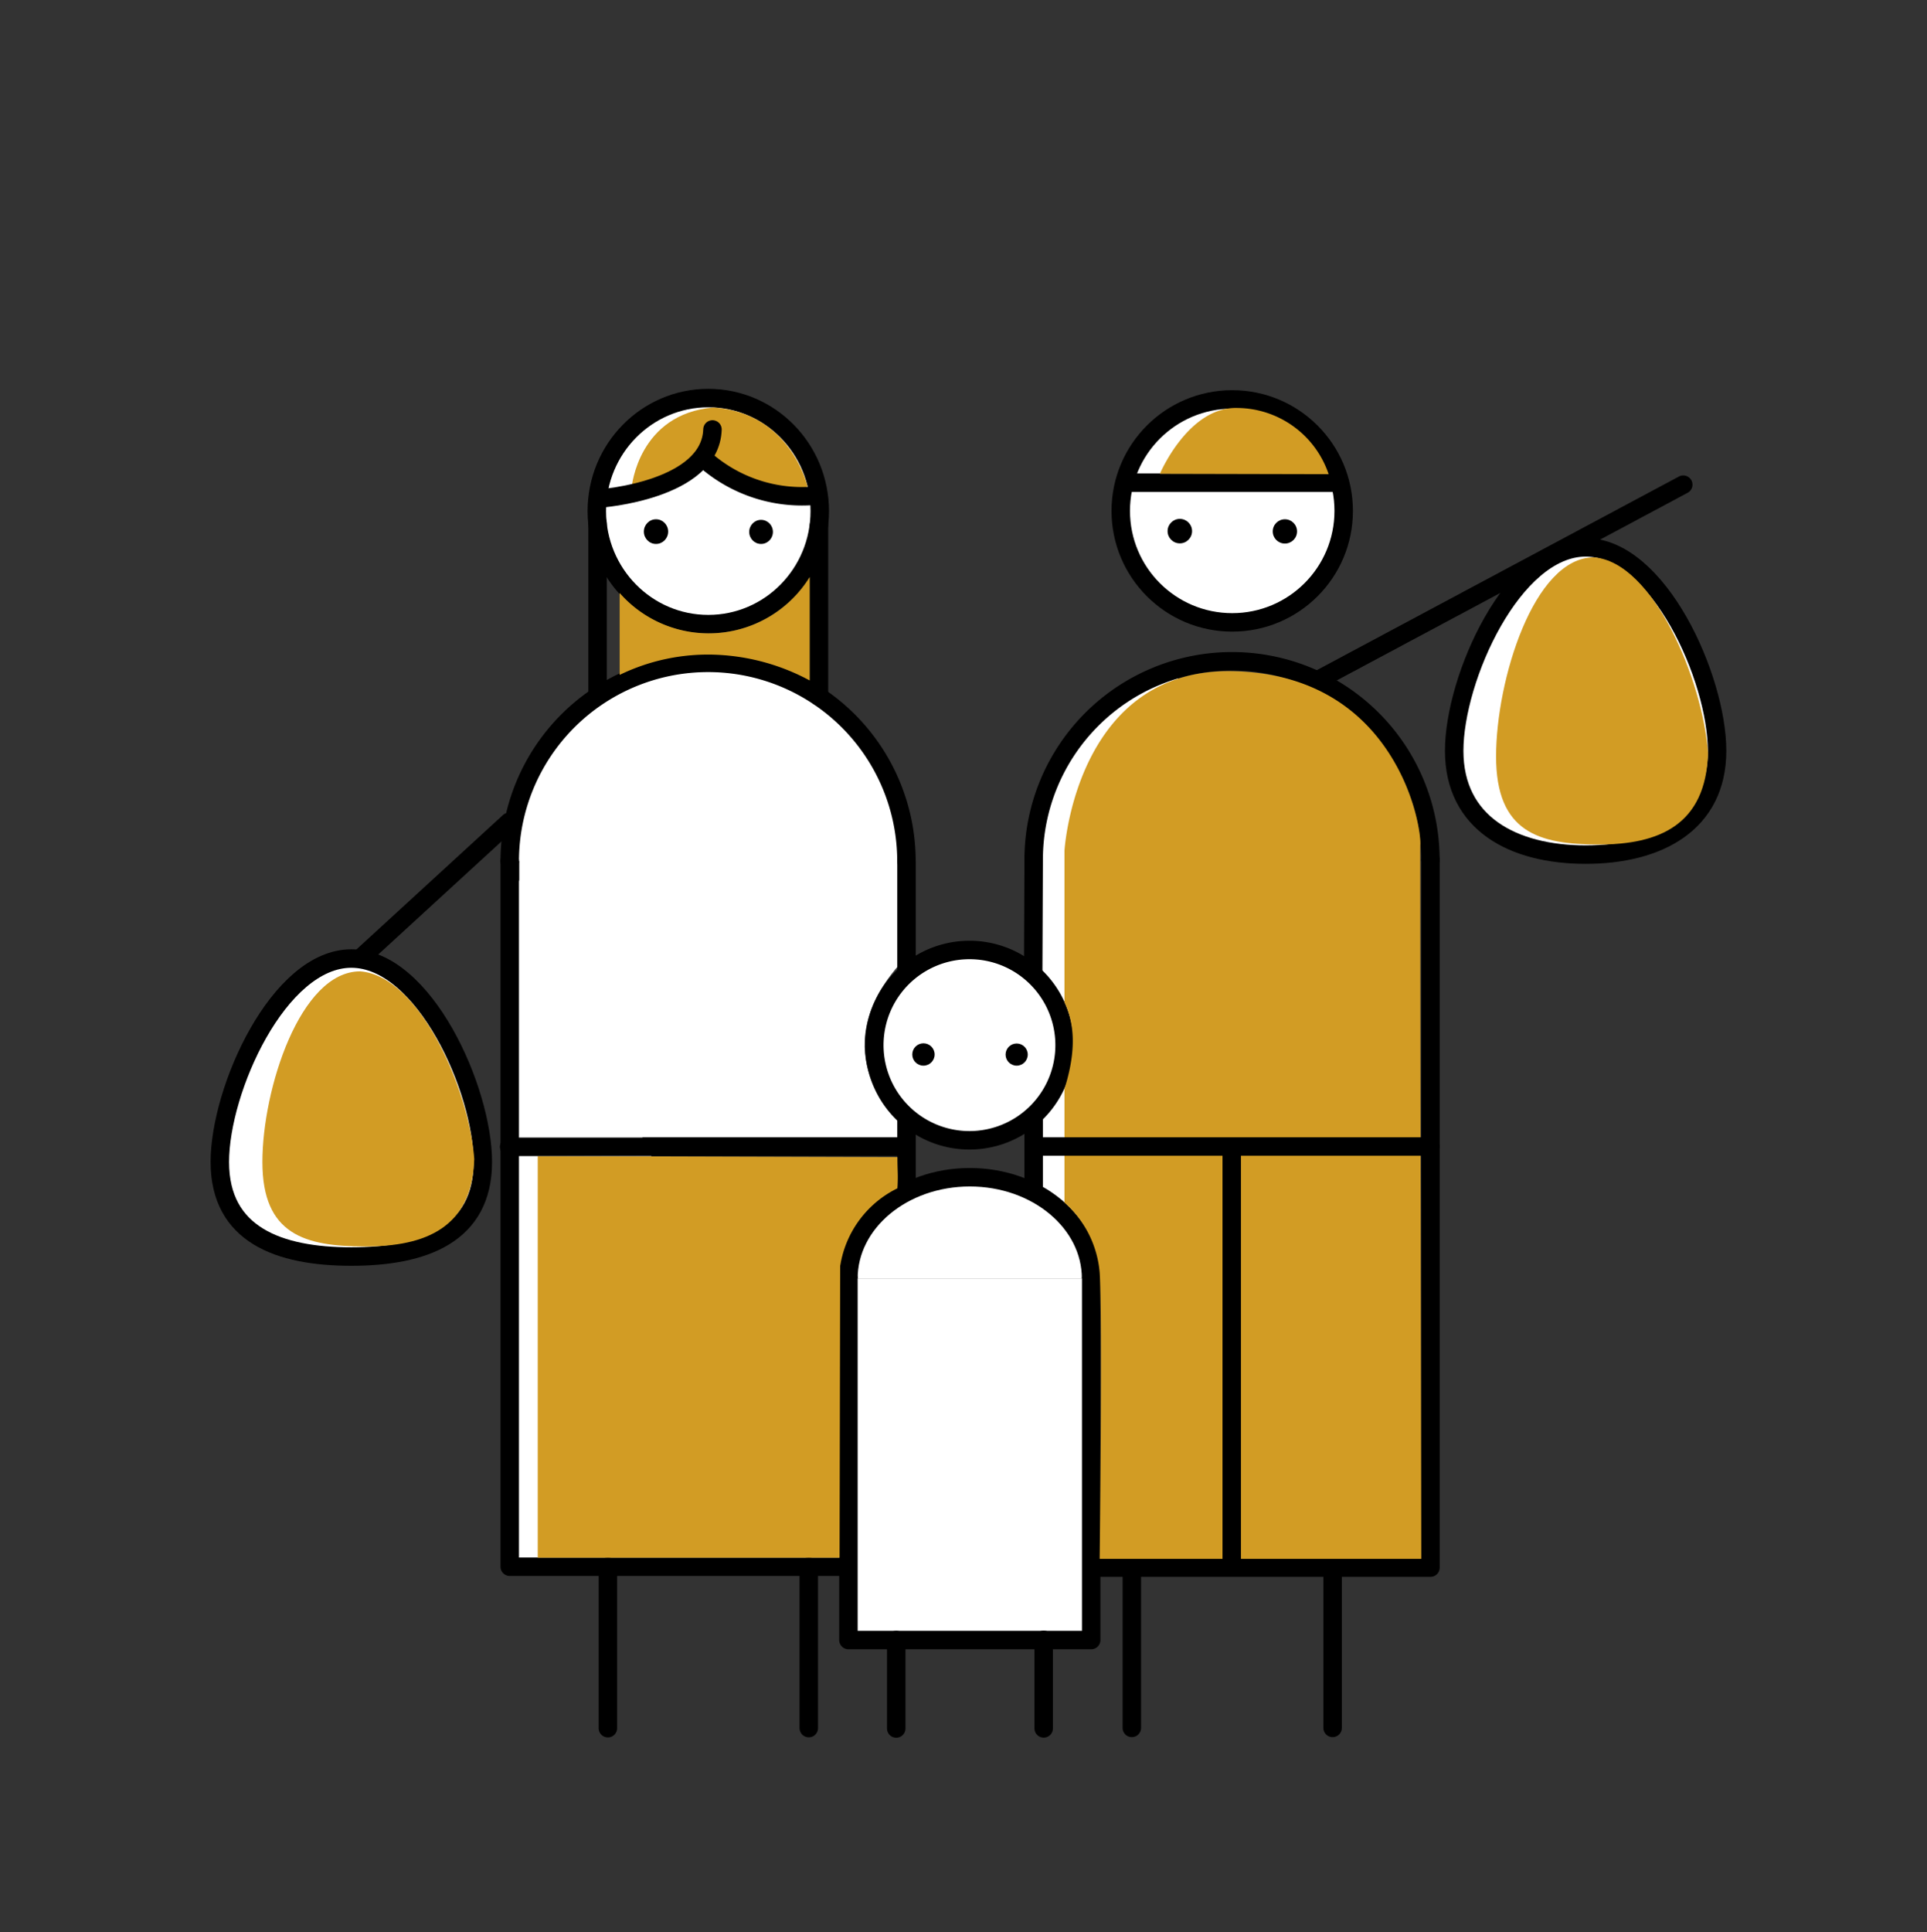
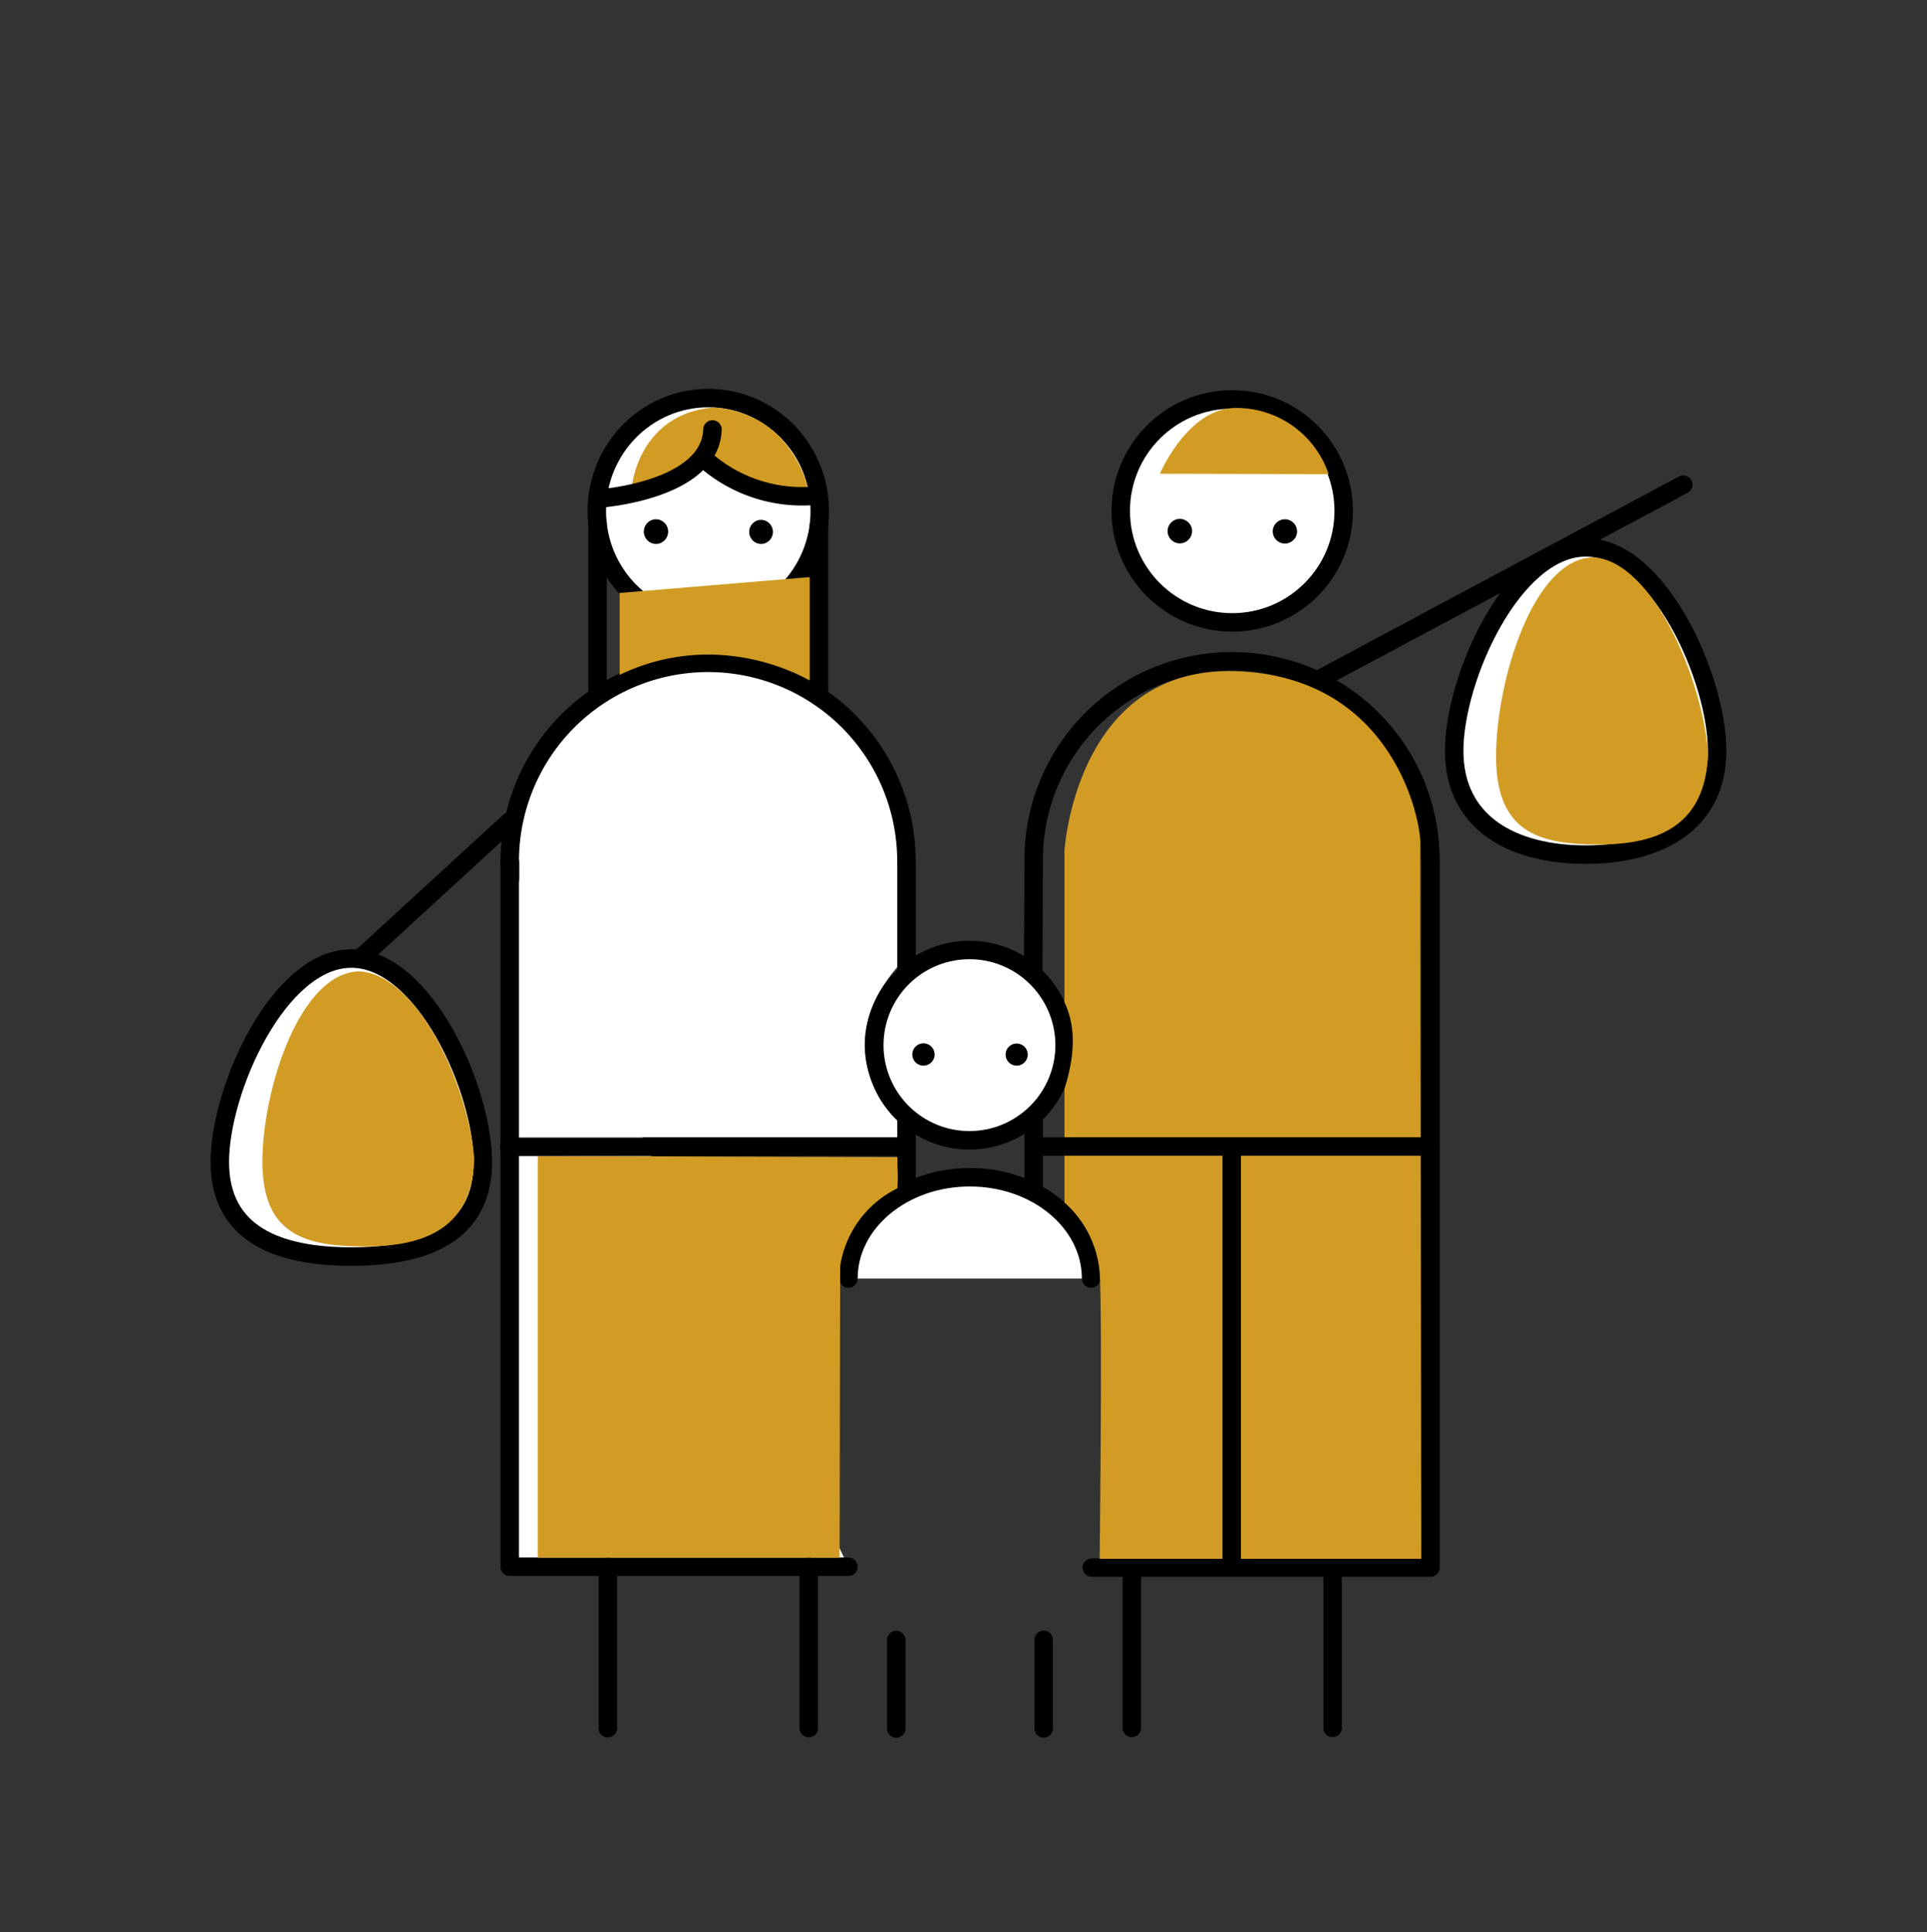
<svg xmlns="http://www.w3.org/2000/svg" viewBox="0 0 198.28 198.78">
  <rect x="0" y="0" width="198.28" height="198.78" fill="#333333" stroke="none" />
  <defs>
    <style>.a89225c8-e199-4beb-9c1f-a592e8953fa6,.e11be5d7-c46a-423f-a116-063dca603a4b{fill:#fff;}.a3526acf-92eb-4cac-adcb-a88d6d1f945f,.e11be5d7-c46a-423f-a116-063dca603a4b{stroke:#000;stroke-linecap:round;stroke-linejoin:round;stroke-width:1.9px;}.a3526acf-92eb-4cac-adcb-a88d6d1f945f{fill:none;}.ed99bc2c-2e30-4d6a-be94-5a46d018418b{fill:#d29c24;}</style>
  </defs>
  <g id="a97a8296-f3e7-41c2-a1dc-50a8b0eeeb7e" data-name="Farbe">
    <path class="a89225c8-e199-4beb-9c1f-a592e8953fa6" d="M53.43,117H92.38v-1.76s-7.67-6.89,0-15.82v-11H53.43Z" />
-     <path class="a89225c8-e199-4beb-9c1f-a592e8953fa6" d="M111.44,127.8l-5.13-6.69.23-35.41a20.85,20.85,0,0,1,14.86-17Z" />
  </g>
  <g id="a5e80352-d254-4489-92c7-dd50500cc7e9" data-name="Farbe 2">
    <circle class="e11be5d7-c46a-423f-a116-063dca603a4b" cx="126.79" cy="52.56" r="11.47" />
    <path class="a3526acf-92eb-4cac-adcb-a88d6d1f945f" d="M106.36,88.44a20.41,20.41,0,0,1,40.82,0" />
    <polyline class="a3526acf-92eb-4cac-adcb-a88d6d1f945f" points="112.35 161.27 116.22 161.27 147.19 161.27 147.19 88.42" />
    <line class="a3526acf-92eb-4cac-adcb-a88d6d1f945f" x1="106.36" y1="114.72" x2="106.36" y2="122.43" />
    <line class="a3526acf-92eb-4cac-adcb-a88d6d1f945f" x1="106.36" y1="88.42" x2="106.31" y2="100.25" />
    <line class="a3526acf-92eb-4cac-adcb-a88d6d1f945f" x1="116.46" y1="161.26" x2="116.46" y2="177.76" />
    <line class="a3526acf-92eb-4cac-adcb-a88d6d1f945f" x1="137.12" y1="161.41" x2="137.12" y2="177.76" />
    <ellipse class="e11be5d7-c46a-423f-a116-063dca603a4b" cx="72.88" cy="52.58" rx="11.47" ry="11.63" />
    <path class="e11be5d7-c46a-423f-a116-063dca603a4b" d="M52.45,88.6a20.41,20.41,0,0,1,40.82,0" />
    <line class="e11be5d7-c46a-423f-a116-063dca603a4b" x1="93.28" y1="99.93" x2="93.28" y2="88.58" />
    <line class="e11be5d7-c46a-423f-a116-063dca603a4b" x1="93.28" y1="122.46" x2="93.28" y2="114.84" />
    <polyline class="e11be5d7-c46a-423f-a116-063dca603a4b" points="52.45 88.58 52.45 161.18 62.31 161.18 87.3 161.18" />
    <line class="a3526acf-92eb-4cac-adcb-a88d6d1f945f" x1="62.55" y1="161.17" x2="62.55" y2="177.79" />
    <line class="a3526acf-92eb-4cac-adcb-a88d6d1f945f" x1="83.22" y1="161.17" x2="83.22" y2="177.78" />
    <line class="a3526acf-92eb-4cac-adcb-a88d6d1f945f" x1="61.49" y1="53.82" x2="61.49" y2="71.43" />
    <line class="a3526acf-92eb-4cac-adcb-a88d6d1f945f" x1="84.27" y1="54.05" x2="84.27" y2="71.66" />
    <path class="e11be5d7-c46a-423f-a116-063dca603a4b" d="M87.3,131.53c0-5.76,5.59-10.42,12.49-10.42s12.48,4.66,12.48,10.42" />
-     <polyline class="e11be5d7-c46a-423f-a116-063dca603a4b" points="87.3 131.52 87.3 168.72 112.28 168.72 112.28 131.52" />
    <line class="e11be5d7-c46a-423f-a116-063dca603a4b" x1="92.22" y1="168.72" x2="92.22" y2="177.82" />
    <line class="e11be5d7-c46a-423f-a116-063dca603a4b" x1="107.39" y1="168.7" x2="107.39" y2="177.81" />
    <path class="e11be5d7-c46a-423f-a116-063dca603a4b" d="M106.31,100.25a9.79,9.79,0,1,1-6.56-2.52,9.76,9.76,0,0,1,6.56,2.52" />
    <line class="a3526acf-92eb-4cac-adcb-a88d6d1f945f" x1="135.53" y1="70" x2="173.2" y2="49.86" />
    <path class="e11be5d7-c46a-423f-a116-063dca603a4b" d="M176.68,77.24c0,7.47-6.05,10.68-13.52,10.68s-13.53-3.21-13.53-10.68,6.05-20.93,13.53-20.93S176.68,69.77,176.68,77.24Z" />
    <line class="a3526acf-92eb-4cac-adcb-a88d6d1f945f" x1="52.39" y1="84.55" x2="37.06" y2="98.61" />
    <path class="e11be5d7-c46a-423f-a116-063dca603a4b" d="M22.62,119.54c0,7.48,6.06,9.73,13.53,9.73s13.53-2.25,13.53-9.73S43.62,98.61,36.15,98.61,22.62,112.07,22.62,119.54Z" />
    <path class="ed99bc2c-2e30-4d6a-be94-5a46d018418b" d="M65,50.11s.68-7.54,8.43-8.19c8,.57,9.66,8.15,9.66,8.15-1.87.78-7.21-1-10.39-3C69.92,49,68.4,50.26,65,50.11Z" />
    <path class="ed99bc2c-2e30-4d6a-be94-5a46d018418b" d="M55.33,118.93v41.32H86.39l.06-30a10.75,10.75,0,0,1,5.89-8c.09-1.52,0-1.6,0-3.21Z" />
    <path class="ed99bc2c-2e30-4d6a-be94-5a46d018418b" d="M27,119.54c0,7.48,4.39,8.69,10.58,8.69s11-1.91,11.22-9c-.54-7.19-5.64-18.86-11.75-19.3C30.88,99.93,27,112.07,27,119.54Z" />
    <path class="ed99bc2c-2e30-4d6a-be94-5a46d018418b" d="M153.94,77.82c0,7.8,4.4,9.06,10.58,9.06s11-2,11.23-9.39c-.54-7.51-5.64-19.7-11.75-20.15C157.81,57.34,153.94,70,153.94,77.82Z" />
    <path class="ed99bc2c-2e30-4d6a-be94-5a46d018418b" d="M113.15,160.37l33.09,0s-.13-73.12-.1-73.43c.19-1.71-2.34-17.52-19.25-17.89-16.23-.36-17.36,18.46-17.36,18.46v15.6c1.27,2.68,1,5.71,0,8.91v11.69a10.84,10.84,0,0,1,3.62,7.19C113.45,135.37,113.15,160.37,113.15,160.37Z" />
    <circle cx="95.02" cy="108.48" r="1.15" />
    <circle cx="104.61" cy="108.49" r="1.14" />
    <line class="a3526acf-92eb-4cac-adcb-a88d6d1f945f" x1="106.54" y1="117.95" x2="147.17" y2="117.95" />
    <line class="a3526acf-92eb-4cac-adcb-a88d6d1f945f" x1="126.74" y1="118.65" x2="126.74" y2="161.2" />
    <line class="a3526acf-92eb-4cac-adcb-a88d6d1f945f" x1="52.39" y1="117.98" x2="93.26" y2="117.98" />
    <ellipse cx="67.5" cy="54.69" rx="1.25" ry="1.27" />
    <ellipse cx="78.31" cy="54.72" rx="1.22" ry="1.24" />
    <path class="a3526acf-92eb-4cac-adcb-a88d6d1f945f" d="M61.74,51.28s11.36-.8,11.57-7.1" />
    <path class="a3526acf-92eb-4cac-adcb-a88d6d1f945f" d="M72.64,47.37A15.11,15.11,0,0,0,83.83,51" />
-     <path class="ed99bc2c-2e30-4d6a-be94-5a46d018418b" d="M63.76,61l0,8.43a20.78,20.78,0,0,1,10-2.07A22.17,22.17,0,0,1,83.31,70V59.37A12.2,12.2,0,0,1,63.76,61Z" />
+     <path class="ed99bc2c-2e30-4d6a-be94-5a46d018418b" d="M63.76,61l0,8.43a20.78,20.78,0,0,1,10-2.07A22.17,22.17,0,0,1,83.31,70V59.37Z" />
    <circle cx="121.4" cy="54.64" r="1.26" />
    <circle cx="132.21" cy="54.67" r="1.25" />
-     <line class="a3526acf-92eb-4cac-adcb-a88d6d1f945f" x1="115.72" y1="49.66" x2="137.85" y2="49.66" />
    <path class="ed99bc2c-2e30-4d6a-be94-5a46d018418b" d="M119.35,48.74s2.93-6.94,8-6.77a10,10,0,0,1,9.36,6.81Z" />
  </g>
</svg>